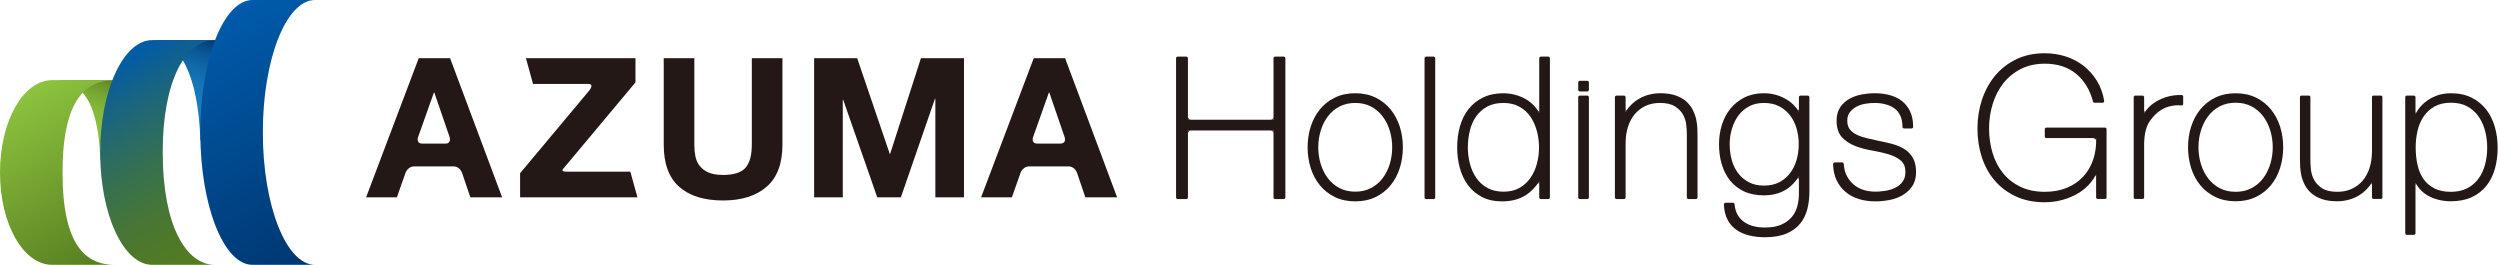
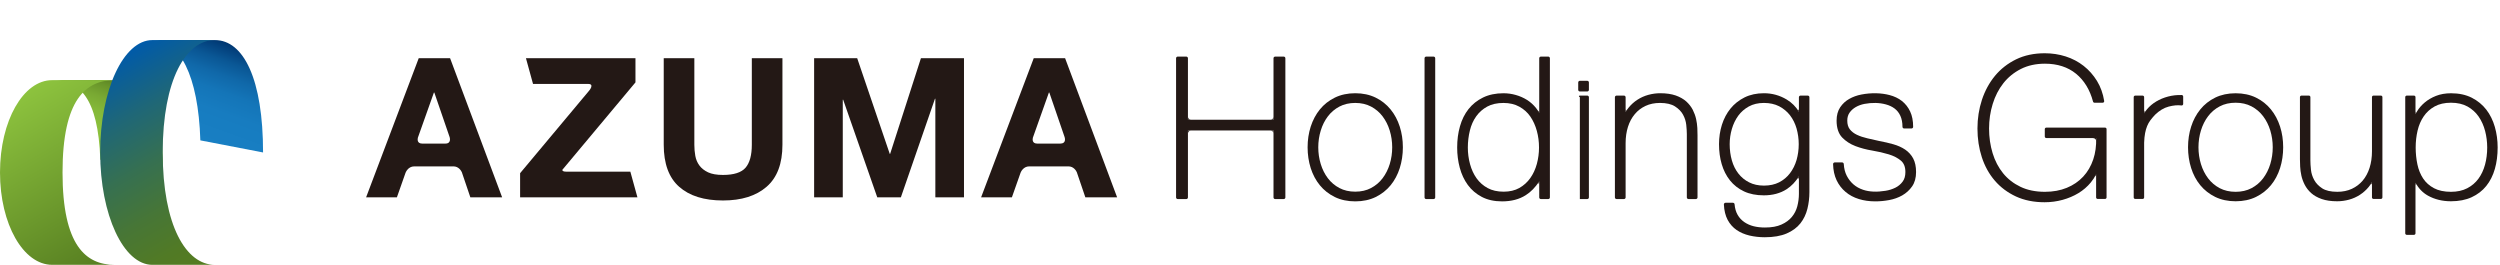
<svg xmlns="http://www.w3.org/2000/svg" width="236" height="25" viewBox="0 0 236 25" fill="none">
  <path d="M9.468 15.076C9.262 9.165 7.483 7.565 4.928 7.565H10.832C13.553 7.565 15.38 9.379 15.38 16.283" fill="url(#paint0_linear_207_97)" />
  <path d="M4.925 24.999C2.205 24.999 0 21.168 0 16.282C0 11.396 2.205 7.565 4.925 7.565H10.829C8.108 7.565 5.903 9.379 5.903 16.282C5.903 23.185 8.108 24.999 10.829 24.999H4.925Z" fill="url(#paint1_linear_207_97)" />
  <path d="M18.913 13.251C18.72 7.081 16.948 3.783 14.381 3.783H20.285C23.006 3.783 24.833 7.489 24.833 14.392" fill="url(#paint2_linear_207_97)" />
  <path d="M14.383 25C11.662 25 9.457 20.287 9.457 14.392C9.457 8.496 11.662 3.783 14.383 3.783H20.287C17.566 3.783 15.36 7.488 15.36 14.392C15.36 21.295 17.566 25 20.287 25H14.383Z" fill="url(#paint3_linear_207_97)" />
-   <path d="M23.833 24.999C21.113 24.999 18.908 19.403 18.908 12.5C18.908 5.597 21.113 0 23.833 0H29.737C27.017 0 24.811 5.596 24.811 12.5C24.811 19.403 27.017 24.999 29.737 24.999H23.833Z" fill="url(#paint4_linear_207_97)" />
  <path d="M39.527 5.496L34.559 18.63H37.466L38.496 15.705L38.28 16.321C38.28 16.321 38.496 15.705 39.11 15.705H42.794C43.281 15.705 43.516 16.088 43.594 16.248L44.402 18.63H47.402L42.489 5.496H39.527ZM42.04 13.555H39.865C39.372 13.555 39.41 13.163 39.444 13.007L40.962 8.733H40.998L42.655 13.555L42.443 12.94C42.443 12.94 42.655 13.555 42.04 13.555Z" fill="#231815" />
  <path d="M53.423 16.203C53.174 16.203 53.093 16.129 53.078 16.041L59.988 7.777V5.496H49.65L50.318 7.924H55.53C56.145 7.924 55.629 8.539 55.629 8.539L56.145 7.924L49.098 16.349V18.63H60.174L59.504 16.203H53.423Z" fill="#231815" />
  <path d="M70.972 13.664C70.972 14.645 70.776 15.367 70.385 15.826C69.992 16.285 69.279 16.514 68.25 16.514C67.66 16.514 67.192 16.432 66.842 16.268C66.493 16.103 66.219 15.887 66.024 15.623C65.828 15.359 65.699 15.055 65.637 14.713C65.575 14.371 65.546 14.021 65.546 13.664V5.496H62.656V13.664C62.656 15.455 63.146 16.782 64.119 17.637C65.095 18.497 66.471 18.925 68.25 18.925C70.004 18.925 71.378 18.493 72.371 17.627C73.365 16.764 73.862 15.442 73.862 13.664V5.496H70.972V13.664Z" fill="#231815" />
  <path d="M84.028 14.527H83.993L80.919 5.496H76.853V18.63H79.558V9.414H79.595L82.814 18.63H85.041L88.261 9.321H88.297V18.63H91.001V5.496H86.935L84.028 14.527Z" fill="#231815" />
  <path d="M121.185 5.343H120.375C120.288 5.343 120.219 5.413 120.219 5.498V11.306H112.141V5.498C112.141 5.413 112.07 5.343 111.986 5.343H111.176C111.091 5.343 111.021 5.413 111.021 5.498V18.637C111.021 18.722 111.091 18.791 111.176 18.791H111.986C112.07 18.791 112.141 18.722 112.141 18.637V12.315H120.219V18.637C120.219 18.722 120.288 18.791 120.375 18.791H121.185C121.269 18.791 121.339 18.722 121.339 18.637V5.498C121.339 5.413 121.269 5.343 121.185 5.343Z" fill="#231815" />
  <path d="M131.273 10.332C130.892 9.862 130.417 9.486 129.861 9.215C129.298 8.94 128.651 8.801 127.935 8.801C127.219 8.801 126.571 8.94 126.009 9.215C125.451 9.487 124.976 9.863 124.594 10.332C124.221 10.792 123.929 11.338 123.73 11.954C123.537 12.56 123.438 13.216 123.438 13.906C123.438 14.593 123.537 15.254 123.73 15.867C123.928 16.484 124.218 17.03 124.596 17.49C124.973 17.952 125.448 18.326 126.009 18.6C126.563 18.871 127.212 19.009 127.935 19.009C128.657 19.009 129.304 18.871 129.861 18.6C130.419 18.326 130.894 17.953 131.273 17.49C131.652 17.027 131.943 16.48 132.138 15.866C132.332 15.254 132.431 14.593 132.431 13.906C132.431 13.216 132.332 12.56 132.138 11.954C131.942 11.341 131.651 10.796 131.273 10.332ZM127.935 18.093C127.374 18.093 126.871 17.978 126.443 17.751C126.012 17.524 125.645 17.214 125.353 16.829C125.059 16.441 124.832 15.991 124.679 15.49C124.522 14.977 124.445 14.458 124.445 13.906C124.445 13.359 124.524 12.827 124.679 12.324C124.832 11.82 125.059 11.369 125.353 10.982C125.645 10.597 126.012 10.287 126.443 10.059C126.872 9.833 127.374 9.717 127.935 9.717C128.496 9.717 128.996 9.833 129.426 10.059C129.858 10.287 130.226 10.598 130.515 10.982C130.806 11.364 131.035 11.816 131.191 12.324C131.345 12.831 131.424 13.364 131.424 13.906C131.424 14.454 131.348 14.972 131.191 15.49C131.036 15.993 130.807 16.444 130.515 16.829C130.226 17.212 129.858 17.522 129.426 17.751C128.998 17.978 128.496 18.093 127.935 18.093Z" fill="#231815" />
  <path d="M134.631 5.343H135.329C135.415 5.343 135.484 5.412 135.484 5.498V18.637C135.484 18.722 135.415 18.791 135.33 18.791H134.63C134.546 18.791 134.477 18.722 134.477 18.637V5.498C134.477 5.413 134.546 5.343 134.631 5.343Z" fill="#231815" />
  <path d="M146.156 5.343H145.459C145.373 5.343 145.303 5.413 145.303 5.498V10.646C145.214 10.49 145.116 10.343 145.008 10.205C144.767 9.901 144.481 9.641 144.15 9.432C143.821 9.227 143.464 9.071 143.091 8.966C142.712 8.857 142.321 8.803 141.925 8.803C141.196 8.803 140.546 8.938 139.998 9.206C139.454 9.471 138.993 9.837 138.629 10.297C138.27 10.751 137.997 11.297 137.821 11.923C137.643 12.549 137.557 13.205 137.557 13.928C137.557 14.589 137.639 15.23 137.801 15.834C137.965 16.444 138.22 16.991 138.561 17.457C138.901 17.925 139.347 18.306 139.884 18.588C140.418 18.868 141.061 19.01 141.795 19.01C142.672 19.01 143.424 18.813 144.031 18.424C144.519 18.117 144.942 17.679 145.303 17.121V18.637C145.303 18.722 145.373 18.791 145.459 18.791H146.156C146.241 18.791 146.31 18.722 146.31 18.637V5.498C146.31 5.413 146.241 5.343 146.156 5.343ZM141.944 18.095C141.358 18.095 140.851 17.98 140.434 17.753C140.016 17.526 139.665 17.217 139.39 16.834C139.115 16.448 138.909 15.997 138.772 15.497C138.633 14.982 138.564 14.468 138.564 13.928C138.564 13.377 138.629 12.837 138.756 12.323C138.878 11.815 139.081 11.363 139.355 10.98C139.629 10.596 139.981 10.287 140.397 10.06C140.813 9.834 141.328 9.718 141.925 9.718C142.496 9.718 143 9.836 143.424 10.07C143.854 10.307 144.195 10.613 144.465 11.004C144.735 11.398 144.94 11.853 145.078 12.358C145.217 12.869 145.283 13.383 145.283 13.928C145.283 14.45 145.214 14.972 145.078 15.475C144.939 15.982 144.73 16.433 144.456 16.817C144.182 17.201 143.834 17.515 143.421 17.748C143.01 17.978 142.513 18.095 141.944 18.095Z" fill="#231815" />
  <path d="M149.139 7.628H149.838C149.923 7.628 149.992 7.697 149.992 7.782V8.482C149.992 8.567 149.922 8.636 149.838 8.636H149.139C149.053 8.636 148.984 8.567 148.984 8.481V7.783C148.984 7.698 149.054 7.628 149.139 7.628Z" fill="#231815" />
-   <path d="M149.138 9.024H149.838C149.923 9.024 149.992 9.093 149.992 9.178V18.635C149.992 18.721 149.922 18.79 149.838 18.79H149.138C149.053 18.79 148.984 18.721 148.984 18.635V9.178C148.984 9.093 149.053 9.024 149.138 9.024Z" fill="#231815" />
+   <path d="M149.138 9.024H149.838C149.923 9.024 149.992 9.093 149.992 9.178V18.635C149.992 18.721 149.922 18.79 149.838 18.79H149.138V9.178C148.984 9.093 149.053 9.024 149.138 9.024Z" fill="#231815" />
  <path d="M160.114 11.241C160.049 10.944 159.941 10.65 159.799 10.368C159.646 10.075 159.445 9.816 159.183 9.577C158.923 9.345 158.586 9.155 158.185 9.012C157.779 8.872 157.288 8.801 156.725 8.801C156.353 8.801 155.976 8.853 155.598 8.955C155.228 9.058 154.883 9.213 154.571 9.416C154.259 9.618 153.982 9.867 153.745 10.156C153.639 10.284 153.543 10.421 153.458 10.568V9.178C153.458 9.094 153.389 9.024 153.303 9.024H152.603C152.518 9.024 152.447 9.094 152.447 9.178V18.636C152.447 18.721 152.518 18.79 152.603 18.79H153.303C153.389 18.79 153.458 18.721 153.458 18.636V13.519C153.458 12.956 153.533 12.438 153.679 11.975C153.828 11.509 154.038 11.116 154.324 10.776C154.601 10.443 154.932 10.189 155.338 9.998C155.734 9.812 156.193 9.717 156.705 9.717C157.307 9.717 157.783 9.828 158.121 10.046C158.462 10.265 158.718 10.528 158.879 10.826C159.048 11.132 159.148 11.456 159.183 11.788C159.218 12.133 159.237 12.425 159.237 12.655V18.636C159.237 18.721 159.307 18.79 159.392 18.79H160.09C160.175 18.79 160.246 18.721 160.246 18.636V12.786C160.246 12.584 160.24 12.354 160.229 12.085C160.214 11.808 160.175 11.524 160.114 11.241Z" fill="#231815" />
  <path d="M170.653 9.024H169.972C169.886 9.024 169.817 9.094 169.817 9.178V10.548C169.536 10.074 169.148 9.688 168.665 9.396C168.01 9.001 167.284 8.801 166.514 8.801C165.832 8.801 165.219 8.933 164.689 9.194C164.158 9.459 163.711 9.814 163.359 10.249C163.005 10.684 162.732 11.199 162.548 11.78C162.367 12.359 162.275 12.974 162.275 13.61C162.275 14.288 162.36 14.922 162.529 15.493C162.698 16.071 162.959 16.589 163.308 17.029C163.661 17.468 164.105 17.818 164.632 18.066C165.157 18.314 165.788 18.44 166.506 18.44C167.337 18.44 168.06 18.246 168.654 17.864C169.116 17.564 169.507 17.155 169.817 16.646V18.303C169.817 18.69 169.766 19.083 169.666 19.469C169.567 19.845 169.396 20.184 169.153 20.476C168.913 20.769 168.584 21.012 168.17 21.197C167.759 21.385 167.245 21.477 166.606 21.477C166.223 21.477 165.863 21.436 165.539 21.355C165.222 21.276 164.926 21.145 164.661 20.964C164.4 20.782 164.194 20.56 164.035 20.287C163.876 20.013 163.777 19.675 163.743 19.283C163.737 19.202 163.671 19.141 163.59 19.141H162.889C162.847 19.141 162.807 19.159 162.778 19.189C162.749 19.22 162.733 19.26 162.734 19.304C162.761 19.873 162.881 20.363 163.092 20.76C163.304 21.153 163.589 21.475 163.941 21.715C164.283 21.949 164.69 22.123 165.149 22.234C165.607 22.341 166.094 22.396 166.596 22.396C167.418 22.396 168.111 22.276 168.659 22.041C169.204 21.807 169.641 21.485 169.958 21.084C170.269 20.689 170.492 20.227 170.619 19.709C170.745 19.201 170.808 18.672 170.808 18.139V9.178C170.808 9.094 170.74 9.024 170.653 9.024ZM166.514 17.521C165.986 17.521 165.517 17.419 165.12 17.215C164.72 17.015 164.38 16.736 164.106 16.385C163.833 16.037 163.624 15.62 163.488 15.143C163.352 14.664 163.282 14.149 163.282 13.61C163.282 13.123 163.352 12.639 163.488 12.175C163.624 11.709 163.827 11.287 164.09 10.924C164.352 10.566 164.689 10.273 165.089 10.051C165.492 9.83 165.97 9.717 166.514 9.717C167.059 9.717 167.543 9.823 167.951 10.031C168.358 10.245 168.703 10.53 168.977 10.883C169.251 11.24 169.459 11.658 169.595 12.126C169.73 12.605 169.8 13.105 169.8 13.61C169.8 14.13 169.73 14.633 169.595 15.104C169.458 15.57 169.25 15.991 168.974 16.353C168.705 16.71 168.36 16.998 167.952 17.209C167.547 17.416 167.063 17.521 166.514 17.521Z" fill="#231815" />
  <path d="M179.844 14.119C179.526 13.906 179.152 13.738 178.732 13.619C178.305 13.498 177.858 13.395 177.409 13.312C177.029 13.227 176.651 13.142 176.278 13.056C175.918 12.973 175.586 12.863 175.297 12.727C175.022 12.598 174.793 12.423 174.626 12.21C174.465 12.005 174.383 11.728 174.383 11.385C174.383 11.086 174.457 10.832 174.604 10.628C174.753 10.417 174.952 10.241 175.189 10.105C175.433 9.965 175.711 9.864 176.015 9.806C176.705 9.675 177.405 9.688 178.015 9.853C178.339 9.939 178.621 10.072 178.853 10.247C179.088 10.426 179.265 10.65 179.395 10.935C179.526 11.221 179.594 11.569 179.594 11.973C179.594 12.059 179.663 12.128 179.748 12.128H180.445C180.533 12.128 180.601 12.059 180.601 11.973C180.601 11.412 180.507 10.926 180.32 10.528C180.134 10.13 179.872 9.795 179.539 9.532C179.209 9.275 178.814 9.088 178.37 8.973C177.588 8.768 176.649 8.742 175.709 8.924C175.292 9.005 174.907 9.144 174.568 9.338C174.223 9.529 173.938 9.796 173.712 10.13C173.489 10.466 173.374 10.887 173.374 11.385C173.374 12.074 173.55 12.609 173.896 12.974C174.229 13.324 174.653 13.6 175.158 13.793C175.646 13.978 176.18 14.121 176.752 14.215C177.296 14.306 177.817 14.425 178.295 14.57C178.754 14.71 179.142 14.909 179.446 15.164C179.73 15.405 179.869 15.758 179.869 16.241C179.869 16.616 179.784 16.914 179.604 17.152C179.424 17.394 179.191 17.586 178.916 17.722C178.622 17.865 178.318 17.96 177.985 18.012C177.177 18.14 176.483 18.118 175.879 17.916C175.523 17.797 175.224 17.629 174.965 17.405C174.705 17.178 174.492 16.903 174.33 16.585C174.169 16.27 174.077 15.899 174.052 15.479C174.047 15.397 173.98 15.333 173.898 15.333H173.199C173.156 15.333 173.117 15.349 173.088 15.379C173.058 15.408 173.043 15.449 173.043 15.491C173.055 16.06 173.167 16.571 173.372 17.01C173.578 17.444 173.863 17.816 174.22 18.115C174.573 18.416 174.997 18.642 175.481 18.79C175.944 18.935 176.464 19.009 177.027 19.009C177.462 19.009 177.9 18.967 178.331 18.887C178.78 18.804 179.198 18.657 179.566 18.448C179.943 18.233 180.256 17.948 180.499 17.6C180.751 17.242 180.877 16.785 180.877 16.241C180.877 15.728 180.786 15.295 180.603 14.954C180.42 14.616 180.164 14.335 179.844 14.119Z" fill="#231815" />
  <path d="M97.584 5.496L92.615 18.63H95.522L96.344 16.3C96.382 16.204 96.612 15.705 97.166 15.705H100.851C101.339 15.705 101.573 16.091 101.649 16.251L102.458 18.63H105.457L100.546 5.496H97.584ZM97.921 13.555C97.427 13.555 97.466 13.161 97.501 13.005L99.017 8.733H99.055L100.503 12.954C100.526 13.026 100.669 13.555 100.097 13.555H97.921Z" fill="#231815" />
  <path d="M112.141 10.997V11.306H112.449C112.449 11.306 112.141 11.306 112.141 10.997Z" fill="#231815" />
  <path d="M119.91 11.306H120.219V10.997C120.219 10.997 120.219 11.306 119.91 11.306Z" fill="#231815" />
  <path d="M120.219 12.623V12.315H119.91C119.91 12.315 120.219 12.315 120.219 12.623Z" fill="#231815" />
  <path d="M112.449 12.315H112.141V12.623C112.141 12.623 112.141 12.315 112.449 12.315Z" fill="#231815" />
  <path d="M145.15 10.398L145.304 10.646V10.337C145.304 10.337 145.304 10.646 145.15 10.398Z" fill="#231815" />
  <path d="M145.303 17.431V17.122L145.088 17.431C145.088 17.431 145.303 17.122 145.303 17.431Z" fill="#231815" />
  <path d="M153.612 10.325L153.457 10.567V10.258C153.457 10.258 153.457 10.573 153.612 10.325Z" fill="#231815" />
  <path d="M169.662 10.301L169.817 10.548V10.24C169.817 10.24 169.817 10.548 169.662 10.301Z" fill="#231815" />
  <path d="M169.817 16.955V16.646L169.602 16.955C169.602 16.955 169.817 16.646 169.817 16.955Z" fill="#231815" />
  <path d="M198.716 12.046H193.171C193.092 12.046 193.028 12.11 193.028 12.188V12.888C193.028 12.967 193.092 13.031 193.171 13.031H197.878C197.898 13.767 197.806 14.444 197.604 15.044C197.391 15.679 197.069 16.229 196.65 16.678C196.229 17.128 195.711 17.482 195.106 17.73C194.5 17.98 193.806 18.107 193.041 18.107C192.158 18.107 191.38 17.947 190.727 17.632C190.074 17.318 189.524 16.888 189.091 16.354C188.655 15.818 188.323 15.181 188.103 14.459C187.881 13.733 187.768 12.95 187.768 12.133C187.768 11.328 187.884 10.545 188.113 9.808C188.339 9.074 188.677 8.416 189.119 7.855C189.558 7.298 190.113 6.846 190.767 6.513C191.42 6.181 192.185 6.012 193.041 6.012C194.218 6.012 195.204 6.33 195.973 6.957C196.744 7.585 197.285 8.472 197.583 9.591C197.599 9.653 197.656 9.697 197.721 9.697H198.495C198.536 9.697 198.576 9.678 198.604 9.647C198.63 9.615 198.643 9.573 198.635 9.531C198.523 8.829 198.293 8.191 197.954 7.637C197.614 7.085 197.191 6.607 196.694 6.218C196.198 5.828 195.629 5.529 195.001 5.328C194.376 5.128 193.71 5.027 193.024 5.027C192.011 5.027 191.1 5.221 190.317 5.603C189.534 5.985 188.864 6.509 188.325 7.16C187.789 7.81 187.375 8.572 187.093 9.426C186.814 10.278 186.672 11.189 186.672 12.133C186.672 13.09 186.811 14.001 187.084 14.839C187.359 15.683 187.771 16.428 188.31 17.053C188.848 17.68 189.518 18.181 190.301 18.545C191.084 18.908 191.994 19.092 193.005 19.092C193.593 19.092 194.166 19.016 194.71 18.866C195.255 18.715 195.757 18.503 196.201 18.233C196.649 17.962 197.042 17.624 197.371 17.226C197.567 16.988 197.734 16.732 197.873 16.459V18.636C197.873 18.715 197.937 18.779 198.016 18.779H198.716C198.795 18.779 198.859 18.715 198.859 18.636V12.188C198.859 12.11 198.795 12.046 198.716 12.046Z" fill="#231815" />
  <path d="M205.954 8.971C205.513 8.957 205.08 9.006 204.67 9.113C204.259 9.221 203.881 9.378 203.545 9.581C203.207 9.784 202.916 10.03 202.68 10.311C202.576 10.436 202.484 10.565 202.407 10.699V9.169C202.407 9.09 202.344 9.026 202.265 9.026H201.564C201.486 9.026 201.422 9.09 201.422 9.169V18.638C201.422 18.716 201.486 18.78 201.564 18.78H202.265C202.344 18.78 202.407 18.716 202.407 18.638V13.466C202.419 13.12 202.449 12.817 202.498 12.566C202.544 12.32 202.61 12.094 202.692 11.894C202.772 11.699 202.874 11.518 202.996 11.354C203.123 11.187 203.271 11.011 203.433 10.837C203.843 10.439 204.277 10.178 204.724 10.062C205.176 9.944 205.58 9.908 205.93 9.955C205.973 9.962 206.013 9.948 206.043 9.921C206.075 9.894 206.092 9.855 206.092 9.813V9.113C206.092 9.036 206.03 8.973 205.954 8.971Z" fill="#231815" />
  <path d="M214.377 10.33C213.996 9.861 213.521 9.486 212.965 9.214C212.407 8.942 211.76 8.804 211.041 8.804C210.323 8.804 209.676 8.942 209.118 9.214C208.562 9.486 208.087 9.861 207.707 10.33C207.329 10.797 207.038 11.343 206.844 11.952C206.649 12.558 206.551 13.214 206.551 13.902C206.551 14.589 206.649 15.249 206.843 15.861C207.038 16.477 207.329 17.023 207.707 17.483C208.086 17.946 208.562 18.318 209.118 18.59C209.676 18.862 210.323 19 211.041 19C211.76 19 212.407 18.862 212.965 18.59C213.522 18.317 213.996 17.945 214.376 17.483C214.754 17.023 215.045 16.477 215.24 15.861C215.434 15.248 215.532 14.589 215.532 13.902C215.532 13.215 215.434 12.559 215.24 11.952C215.045 11.342 214.754 10.797 214.377 10.33ZM211.041 18.107C210.479 18.107 209.974 17.991 209.542 17.764C209.109 17.535 208.74 17.223 208.448 16.837C208.152 16.446 207.923 15.993 207.77 15.49C207.615 14.985 207.536 14.45 207.536 13.902C207.536 13.354 207.615 12.819 207.77 12.313C207.924 11.81 208.152 11.357 208.448 10.967C208.74 10.58 209.109 10.268 209.543 10.04C209.974 9.812 210.478 9.697 211.041 9.697C211.605 9.697 212.109 9.812 212.541 10.04C212.975 10.268 213.343 10.58 213.636 10.967C213.931 11.357 214.159 11.809 214.314 12.313C214.467 12.82 214.547 13.354 214.547 13.902C214.547 14.45 214.467 14.984 214.314 15.49C214.16 15.994 213.931 16.447 213.636 16.837C213.343 17.223 212.975 17.535 212.541 17.764C212.109 17.991 211.604 18.107 211.041 18.107Z" fill="#231815" />
  <path d="M224.756 9.024H224.056C223.977 9.024 223.914 9.088 223.914 9.167V14.288C223.914 14.848 223.838 15.37 223.689 15.838C223.542 16.304 223.325 16.709 223.044 17.043C222.764 17.375 222.417 17.638 222.016 17.825C221.613 18.012 221.153 18.106 220.648 18.106C220.028 18.106 219.547 17.996 219.216 17.78C218.88 17.56 218.626 17.296 218.461 16.992C218.293 16.686 218.19 16.363 218.155 16.032C218.12 15.69 218.101 15.394 218.101 15.154V9.167C218.101 9.088 218.037 9.024 217.958 9.024H217.259C217.18 9.024 217.115 9.088 217.115 9.167V15.025C217.115 15.223 217.122 15.456 217.134 15.723C217.147 15.994 217.185 16.278 217.248 16.566C217.311 16.859 217.418 17.153 217.564 17.439C217.713 17.73 217.918 17.995 218.175 18.226C218.435 18.459 218.77 18.648 219.173 18.789C219.574 18.929 220.064 19 220.63 19C221.008 19 221.387 18.948 221.754 18.847C222.123 18.746 222.468 18.591 222.78 18.387C223.092 18.184 223.369 17.935 223.605 17.649C223.72 17.508 223.823 17.357 223.914 17.196V18.636C223.914 18.715 223.977 18.779 224.056 18.779H224.756C224.835 18.779 224.899 18.715 224.899 18.636V9.167C224.899 9.088 224.835 9.024 224.756 9.024Z" fill="#231815" />
  <path d="M235.514 11.984C235.338 11.367 235.066 10.818 234.708 10.351C234.345 9.882 233.883 9.503 233.333 9.224C232.78 8.945 232.123 8.804 231.38 8.804C230.849 8.804 230.368 8.888 229.954 9.053C229.542 9.218 229.185 9.427 228.893 9.676C228.6 9.924 228.36 10.199 228.181 10.493C228.123 10.589 228.07 10.682 228.022 10.774V9.167C228.022 9.089 227.958 9.025 227.879 9.025H227.198C227.119 9.025 227.055 9.089 227.055 9.167V22.026C227.055 22.105 227.119 22.169 227.198 22.169H227.879C227.958 22.169 228.022 22.105 228.022 22.026V17.251C228.312 17.785 228.704 18.192 229.194 18.466C229.828 18.821 230.561 19 231.369 19C232.113 19 232.77 18.872 233.322 18.619C233.874 18.365 234.34 18.008 234.703 17.556C235.064 17.107 235.337 16.567 235.514 15.949C235.689 15.336 235.778 14.654 235.778 13.92C235.778 13.248 235.689 12.596 235.514 11.984ZM231.37 18.107C230.733 18.107 230.192 17.992 229.765 17.764C229.339 17.537 228.997 17.231 228.746 16.853C228.492 16.472 228.31 16.023 228.203 15.521C228.095 15.012 228.04 14.474 228.04 13.92C228.04 13.368 228.101 12.831 228.221 12.323C228.339 11.82 228.534 11.368 228.801 10.98C229.063 10.595 229.41 10.282 229.833 10.047C230.252 9.815 230.77 9.697 231.37 9.697C231.983 9.697 232.508 9.818 232.935 10.056C233.363 10.296 233.716 10.616 233.986 11.008C234.258 11.403 234.462 11.859 234.594 12.363C234.726 12.871 234.792 13.395 234.792 13.92C234.792 14.494 234.723 15.043 234.585 15.55C234.449 16.052 234.239 16.498 233.961 16.875C233.686 17.249 233.329 17.551 232.903 17.773C232.475 17.994 231.959 18.107 231.37 18.107Z" fill="#231815" />
  <path d="M197.879 13.339V13.03H197.57C197.57 13.03 197.879 13.03 197.879 13.339Z" fill="#231815" />
  <path d="M197.874 16.766V16.458L197.752 16.671C197.752 16.671 197.874 16.458 197.874 16.766Z" fill="#231815" />
  <path d="M202.567 10.456L202.408 10.697V10.389C202.408 10.389 202.412 10.703 202.567 10.456Z" fill="#231815" />
  <path d="M223.915 17.506V17.197L223.793 17.41C223.793 17.41 223.915 17.197 223.915 17.506Z" fill="#231815" />
  <path d="M228.023 17.559V17.251L228.146 17.464C228.146 17.464 228.023 17.251 228.023 17.559Z" fill="#231815" />
  <path d="M228.023 10.464V10.773L228.146 10.56C228.146 10.56 228.023 10.773 228.023 10.464Z" fill="#231815" />
  <defs>
    <linearGradient id="paint0_linear_207_97" x1="9.06" y1="14.928" x2="11.733" y2="7.585" gradientUnits="userSpaceOnUse">
      <stop stop-color="#8DC33E" />
      <stop offset="0.345" stop-color="#8BC03C" />
      <stop offset="0.55" stop-color="#84B839" />
      <stop offset="0.718" stop-color="#79A933" />
      <stop offset="0.865" stop-color="#69952A" />
      <stop offset="0.999" stop-color="#557C20" />
      <stop offset="1" stop-color="#557C20" />
    </linearGradient>
    <linearGradient id="paint1_linear_207_97" x1="11.631" y1="24.536" x2="2.406" y2="8.558" gradientUnits="userSpaceOnUse">
      <stop stop-color="#557C20" />
      <stop offset="1" stop-color="#8DC33E" />
    </linearGradient>
    <linearGradient id="paint2_linear_207_97" x1="18.188" y1="12.987" x2="21.45" y2="4.024" gradientUnits="userSpaceOnUse">
      <stop stop-color="#187FC3" />
      <stop offset="0.328" stop-color="#177CC0" />
      <stop offset="0.523" stop-color="#1475B8" />
      <stop offset="0.683" stop-color="#1068A9" />
      <stop offset="0.824" stop-color="#0A5795" />
      <stop offset="0.951" stop-color="#03407C" />
      <stop offset="1" stop-color="#003670" />
    </linearGradient>
    <linearGradient id="paint3_linear_207_97" x1="22.014" y1="24.003" x2="11.186" y2="5.249" gradientUnits="userSpaceOnUse">
      <stop stop-color="#557C20" />
      <stop offset="0.139" stop-color="#517A25" />
      <stop offset="0.32" stop-color="#477636" />
      <stop offset="0.525" stop-color="#367051" />
      <stop offset="0.748" stop-color="#1F6777" />
      <stop offset="0.982" stop-color="#025BA6" />
      <stop offset="1" stop-color="#005BAB" />
    </linearGradient>
    <linearGradient id="paint4_linear_207_97" x1="32.365" y1="23.482" x2="19.925" y2="1.934" gradientUnits="userSpaceOnUse">
      <stop stop-color="#003670" />
      <stop offset="1" stop-color="#005BAB" />
    </linearGradient>
  </defs>
</svg>